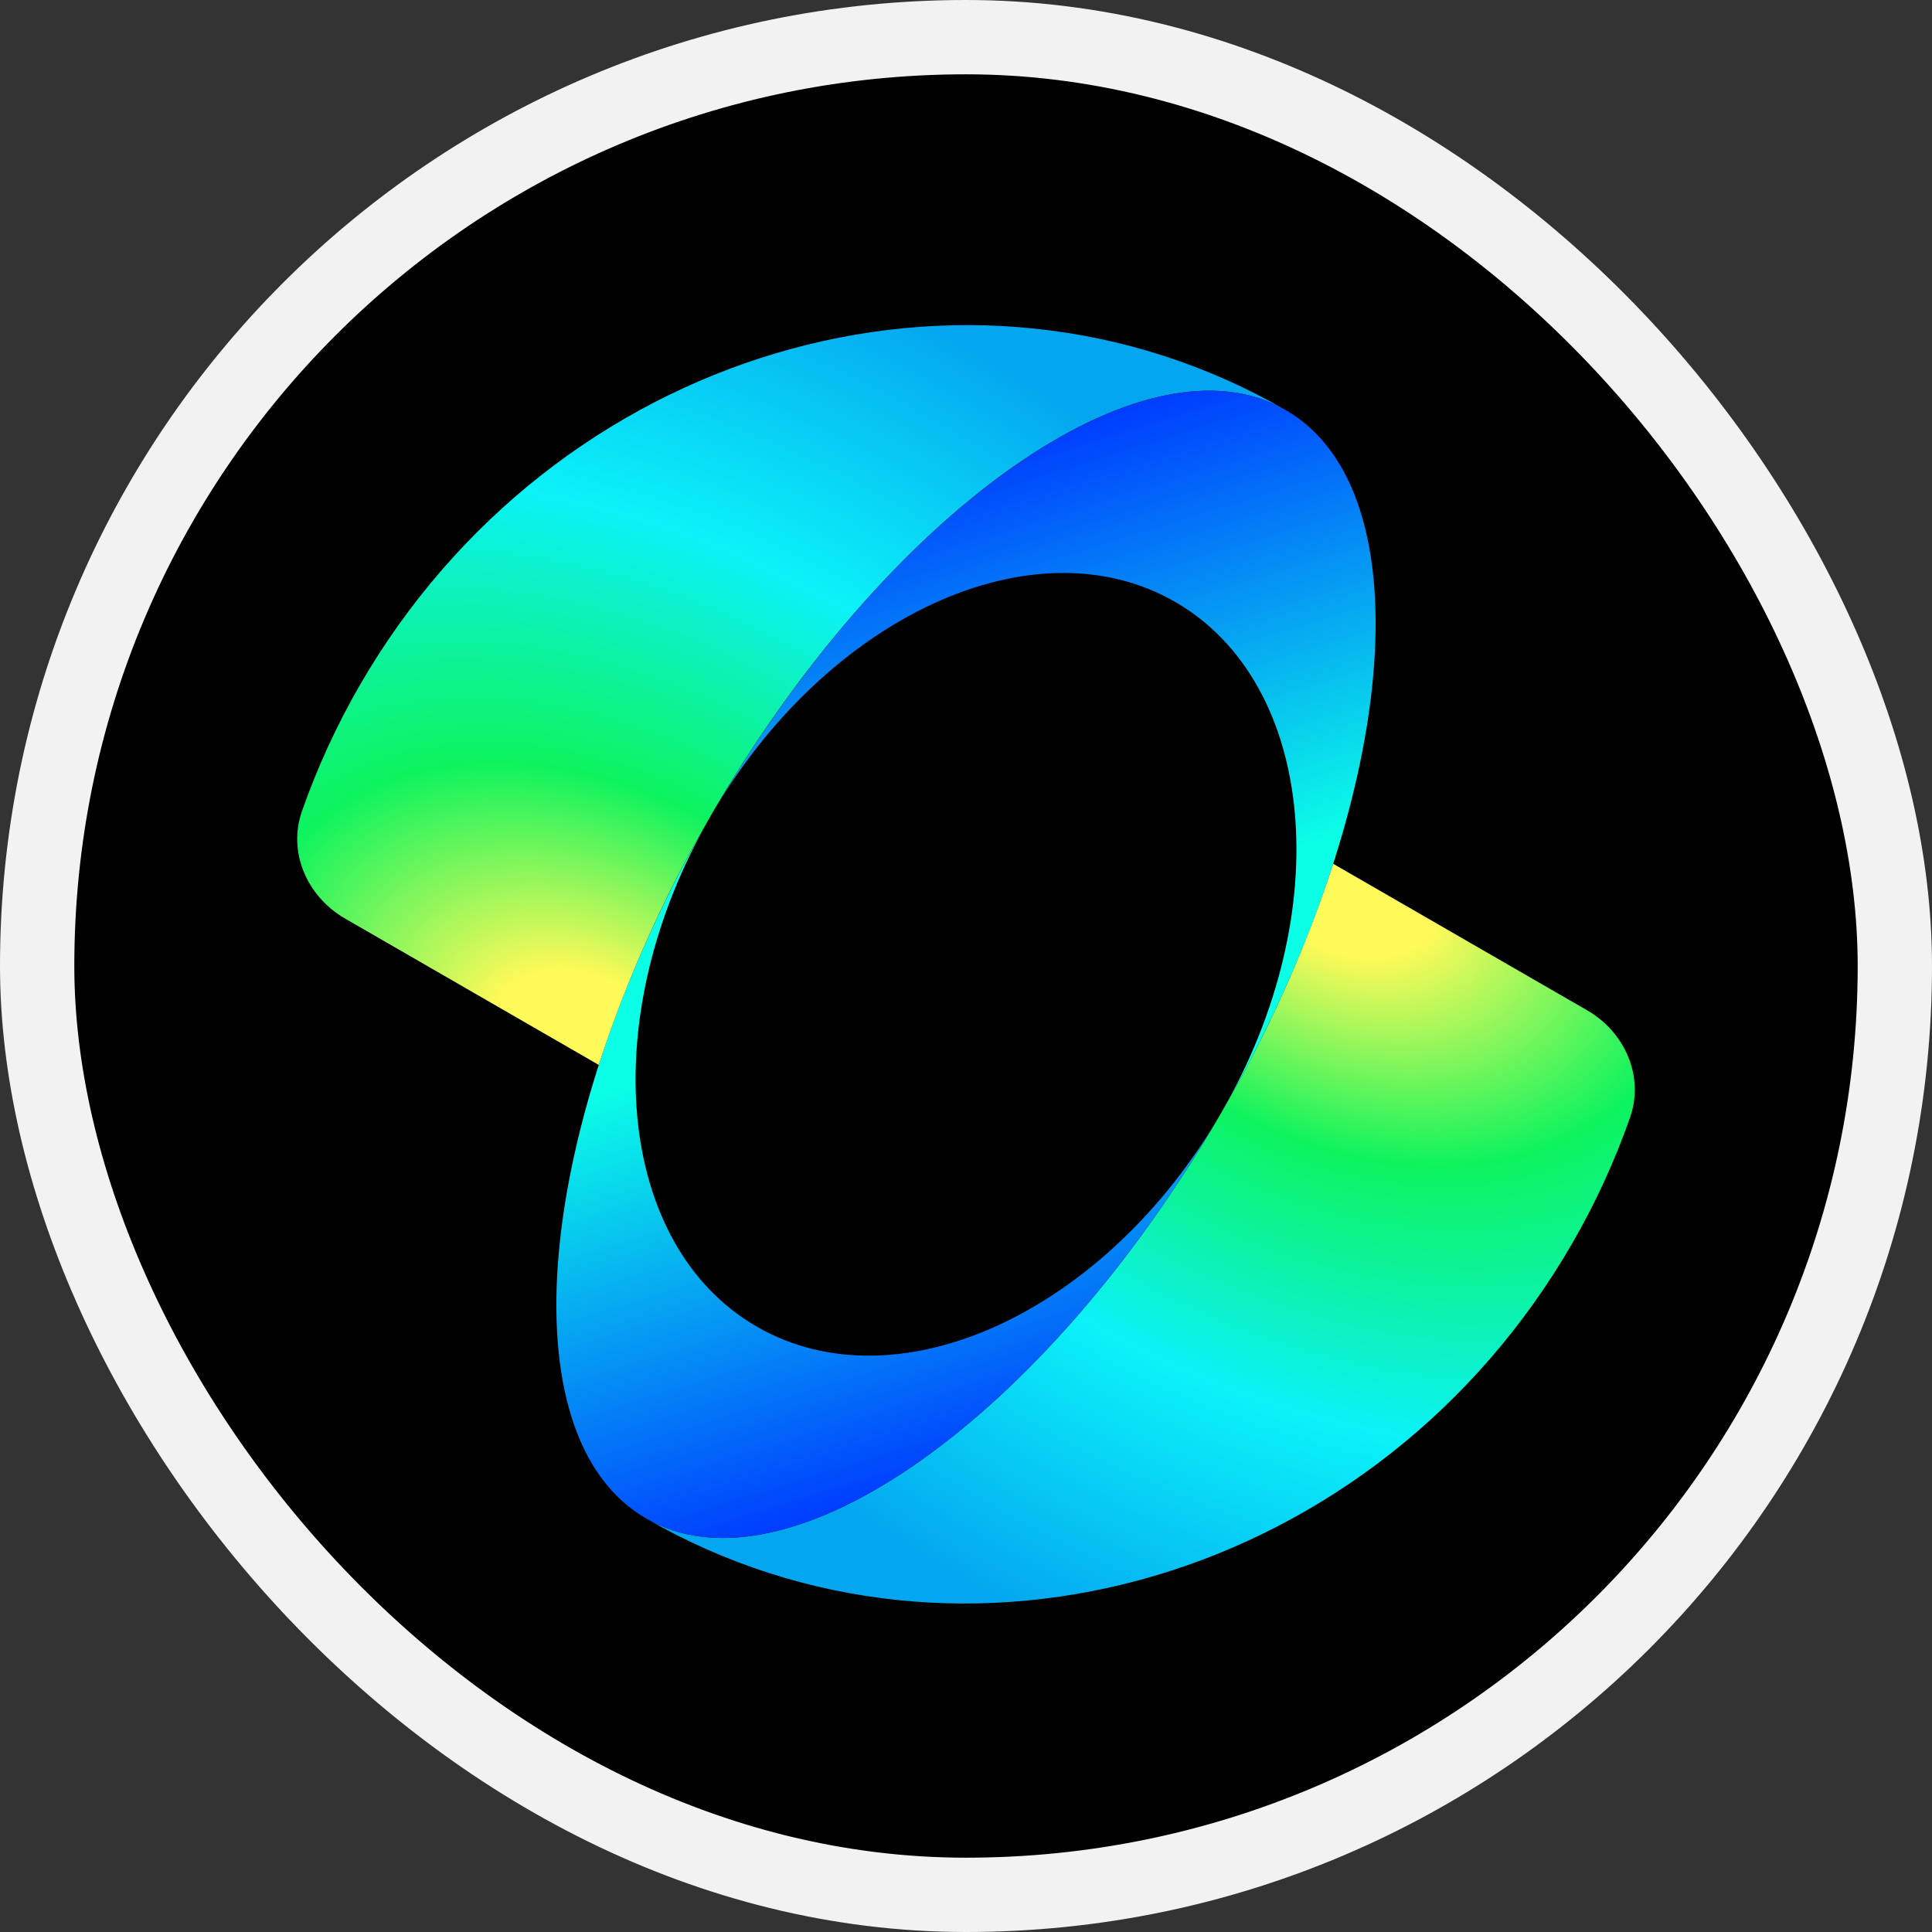
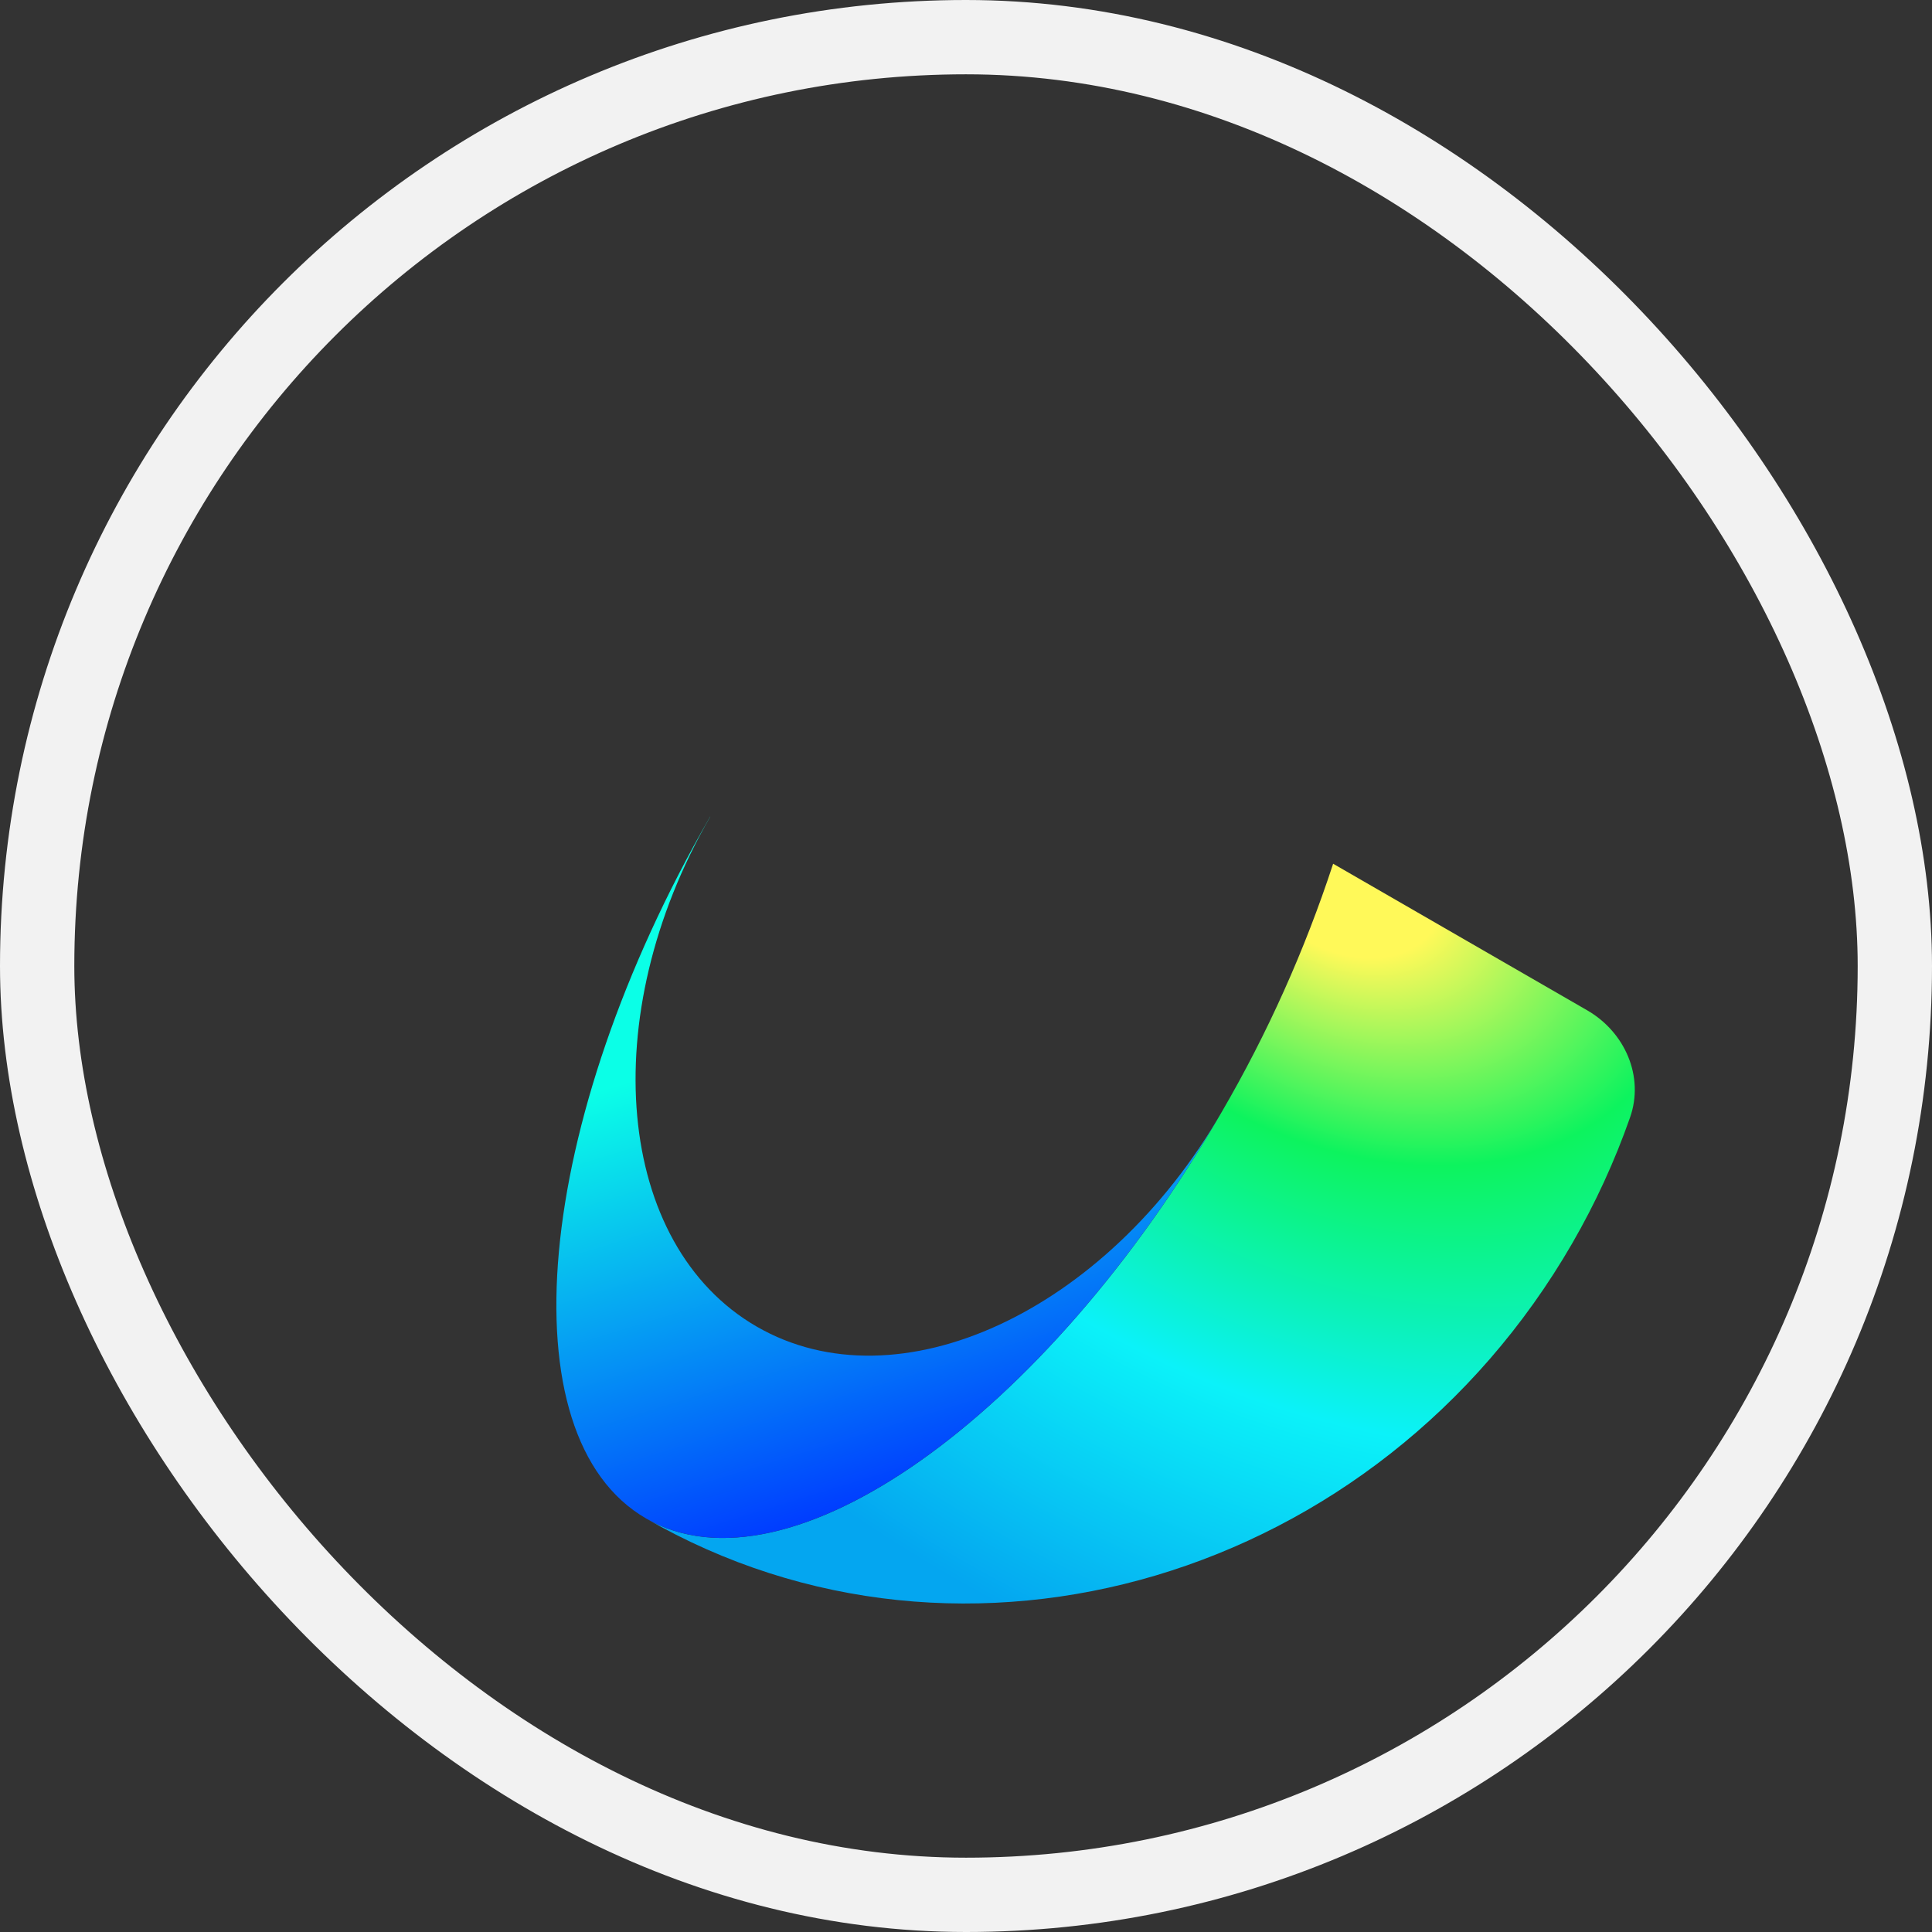
<svg xmlns="http://www.w3.org/2000/svg" width="26" height="26" viewBox="0 0 26 26" fill="none">
  <rect x="0" y="0" width="26" height="26" fill="#333333" stroke="none" />
-   <rect x="0.5" y="0.5" width="25" height="25" rx="12.5" fill="black" />
  <rect x="0.5" y="0.5" width="25" height="25" rx="12.5" stroke="#F2F2F2" />
  <g clip-path="url(#clip0_2700_69496)">
-     <path d="M8.059 14.331C8.439 13.168 8.942 12.048 9.557 10.99C11.935 6.871 15.404 4.422 17.305 5.52C13.028 3.051 7.448 4.708 4.841 9.223C4.53 9.762 4.27 10.328 4.064 10.915C3.869 11.469 4.133 12.066 4.641 12.36L8.059 14.332V14.331Z" fill="url(#paint0_radial_2700_69496)" />
    <path d="M17.941 11.623C17.56 12.786 17.058 13.906 16.442 14.964C14.064 19.083 10.596 21.533 8.694 20.435C12.972 22.904 18.552 21.246 21.159 16.731C21.47 16.193 21.73 15.627 21.936 15.04C22.131 14.486 21.867 13.889 21.359 13.596L17.941 11.624V11.623Z" fill="url(#paint1_radial_2700_69496)" />
-     <path d="M16.443 14.965C18.82 10.846 19.207 6.618 17.305 5.52C15.405 4.422 11.937 6.873 9.558 10.99C11.113 8.298 13.914 7.004 15.816 8.101C17.716 9.199 17.997 12.271 16.442 14.964L16.443 14.965Z" fill="url(#paint2_linear_2700_69496)" />
    <path d="M9.557 10.99C7.18 15.109 6.793 19.337 8.695 20.435C10.595 21.533 14.064 19.083 16.442 14.964C14.887 17.657 12.086 18.951 10.184 17.853C8.284 16.756 8.003 13.683 9.558 10.991L9.557 10.99Z" fill="url(#paint3_linear_2700_69496)" />
  </g>
  <defs>
    <radialGradient id="paint0_radial_2700_69496" cx="0" cy="0" r="1" gradientUnits="userSpaceOnUse" gradientTransform="translate(7.88 14.228) rotate(-59.132) scale(10.931 14.98)">
      <stop offset="0.095" stop-color="#FFF959" />
      <stop offset="0.326" stop-color="#0DF35E" />
      <stop offset="0.64" stop-color="#0BF2F9" />
      <stop offset="1" stop-color="#04A6F0" />
    </radialGradient>
    <radialGradient id="paint1_radial_2700_69496" cx="0" cy="0" r="1" gradientUnits="userSpaceOnUse" gradientTransform="translate(18.12 11.726) rotate(120.868) scale(10.931 14.98)">
      <stop offset="0.095" stop-color="#FFF959" />
      <stop offset="0.326" stop-color="#0DF35E" />
      <stop offset="0.64" stop-color="#0BF2F9" />
      <stop offset="1" stop-color="#04A6F0" />
    </radialGradient>
    <linearGradient id="paint2_linear_2700_69496" x1="15.684" y1="5.349" x2="17.547" y2="11.396" gradientUnits="userSpaceOnUse">
      <stop stop-color="#003EFF" />
      <stop offset="1" stop-color="#0BFFE7" />
    </linearGradient>
    <linearGradient id="paint3_linear_2700_69496" x1="10.316" y1="20.607" x2="8.453" y2="14.559" gradientUnits="userSpaceOnUse">
      <stop stop-color="#003EFF" />
      <stop offset="1" stop-color="#0BFFE7" />
    </linearGradient>
    <clipPath id="clip0_2700_69496">
      <rect width="18" height="18" fill="white" transform="translate(4 4)" />
    </clipPath>
  </defs>
</svg>